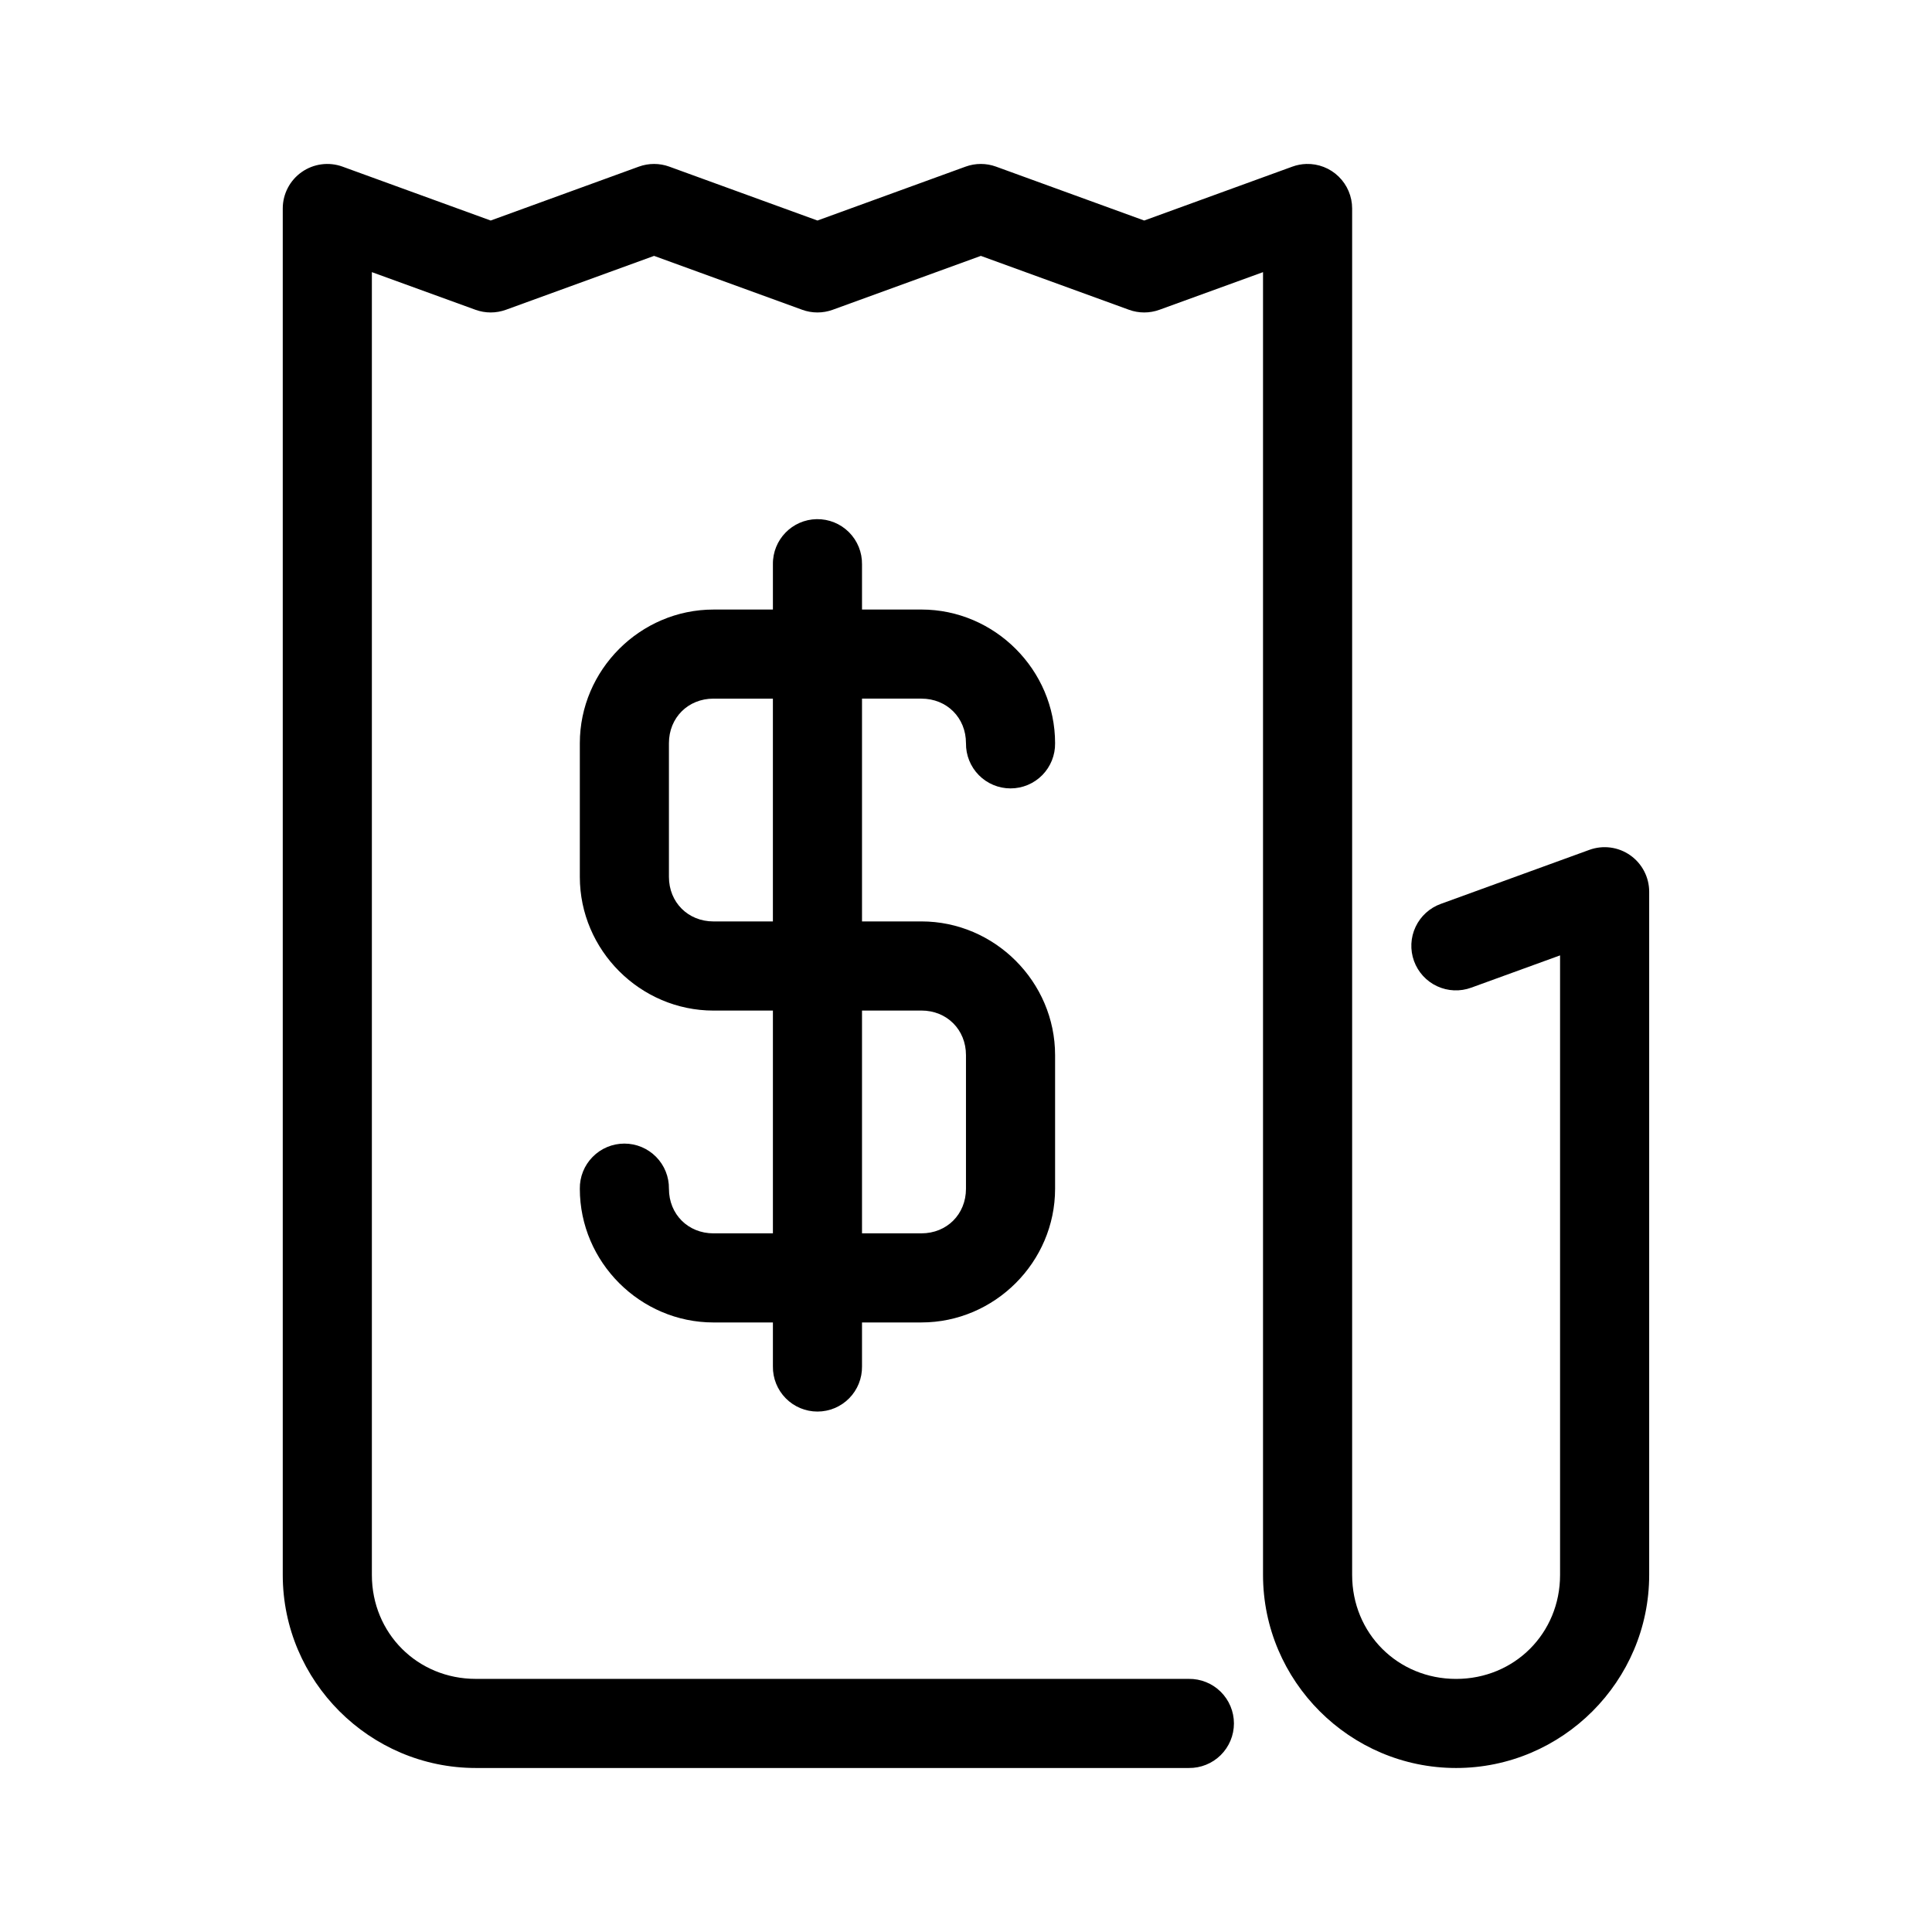
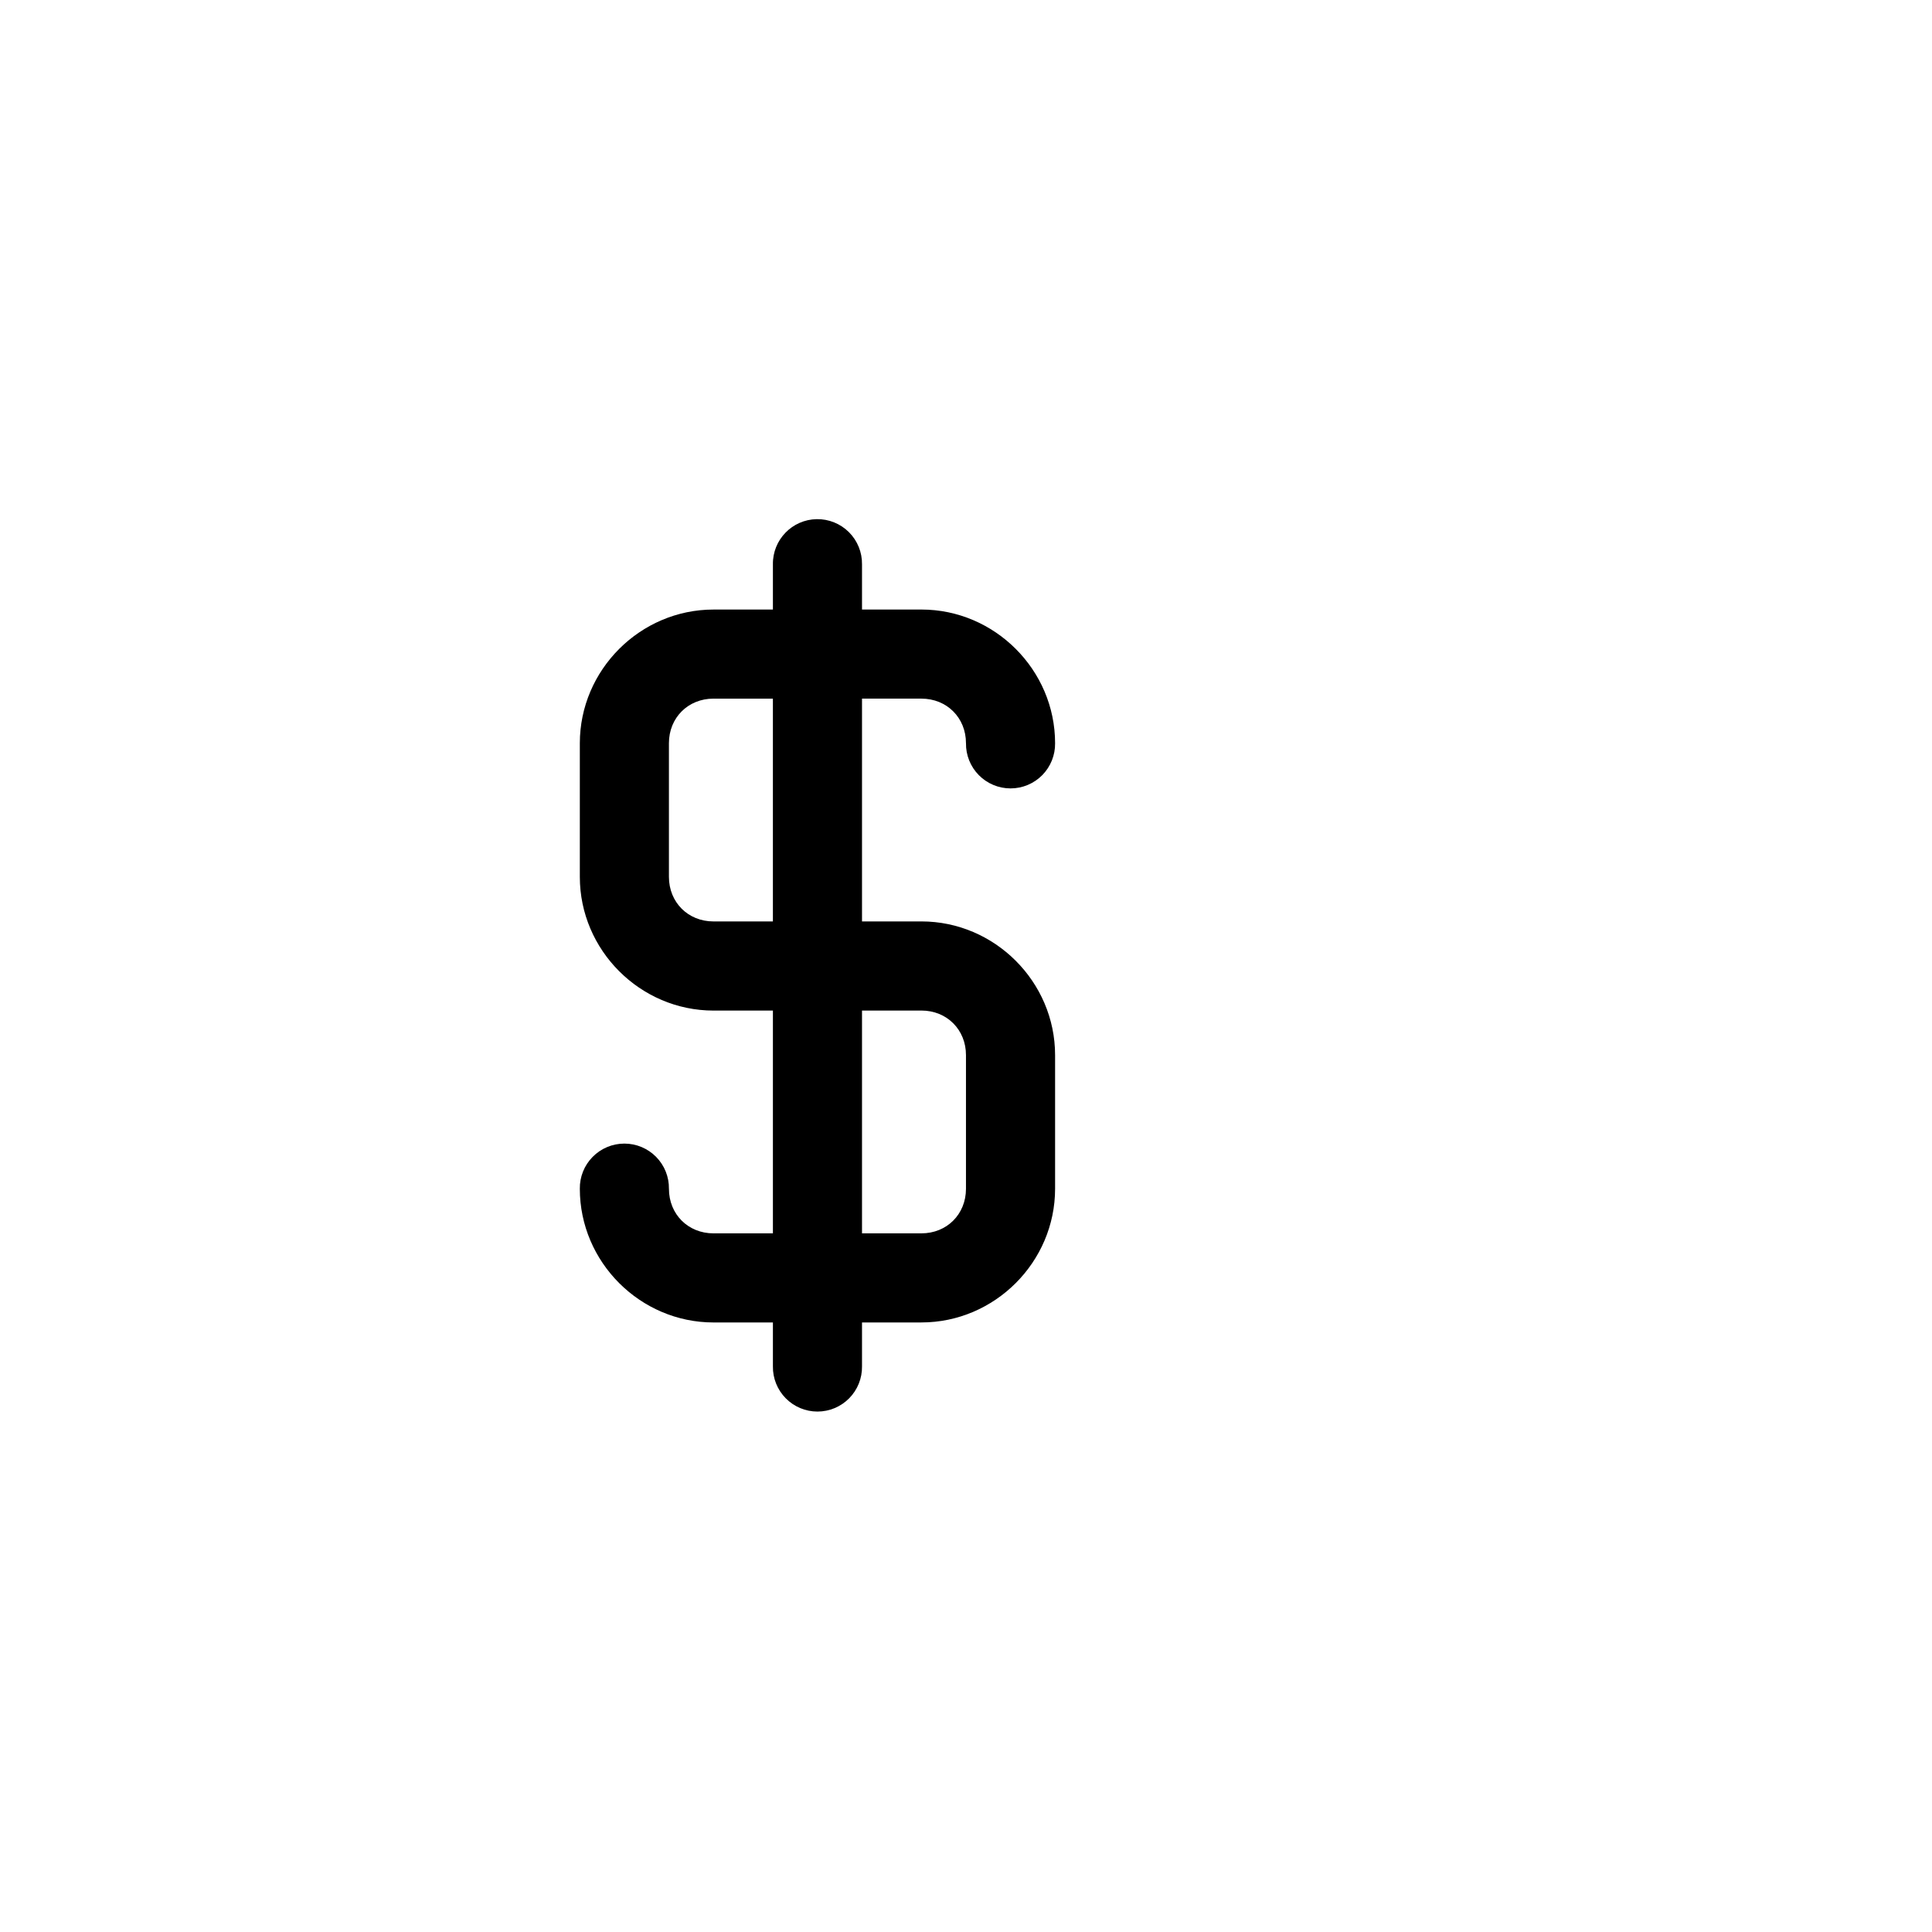
<svg xmlns="http://www.w3.org/2000/svg" fill="#000000" width="800px" height="800px" version="1.1" viewBox="144 144 512 512">
  <g>
-     <path d="m490.17 187.45c-1.254 0.039-2.492 0.277-3.672 0.707l-39.27 14.285-39.27-14.285c-2.602-0.945-5.453-0.945-8.055 0l-39.27 14.285-39.27-14.285h0.004c-2.602-0.945-5.453-0.945-8.059 0l-39.27 14.285-39.27-14.285h0.004c-3.617-1.312-7.652-0.777-10.805 1.434-3.152 2.207-5.031 5.816-5.031 9.668v362.11c0 28.145 23.023 51.168 51.168 51.168h188.93c3.16 0.043 6.207-1.18 8.457-3.398s3.519-5.25 3.519-8.41-1.27-6.188-3.519-8.41c-2.25-2.219-5.297-3.441-8.457-3.398h-188.93c-15.469 0-27.551-12.082-27.551-27.551v-345.25l27.461 9.977c2.602 0.945 5.453 0.945 8.055 0l39.27-14.285 39.27 14.285h-0.004c2.602 0.945 5.453 0.945 8.059 0l39.27-14.285 39.27 14.285h-0.004c2.602 0.945 5.453 0.945 8.055 0l27.461-9.977v345.25c0 28.145 23.023 51.168 51.168 51.168s51.168-23.023 51.168-51.168v-181.05c0-3.852-1.879-7.461-5.031-9.672-3.152-2.211-7.184-2.742-10.805-1.43l-39.359 14.312c-2.961 1.059-5.375 3.25-6.711 6.094-1.34 2.844-1.488 6.102-0.418 9.055 1.074 2.953 3.277 5.359 6.129 6.684 2.848 1.324 6.109 1.457 9.055 0.371l23.523-8.547v164.19c0 15.469-12.082 27.551-27.551 27.551s-27.551-12.082-27.551-27.551v-362.12c0-3.195-1.293-6.25-3.586-8.477-2.289-2.227-5.383-3.426-8.578-3.332z" />
    <path d="m360.45 281.58c-6.516 0.105-11.715 5.465-11.621 11.98v11.977h-15.742c-19.422 0-35.426 16.004-35.426 35.426v35.426c0 19.422 16.004 35.426 35.426 35.426h15.742v59.039h-15.742c-6.746 0-11.809-5.062-11.809-11.809l-0.004-0.004c0.047-3.16-1.18-6.207-3.398-8.457-2.219-2.254-5.246-3.519-8.41-3.519-3.16 0-6.188 1.266-8.406 3.519-2.223 2.25-3.445 5.297-3.398 8.457 0 19.422 16.004 35.426 35.426 35.426h15.742v11.641-0.004c-0.047 3.16 1.18 6.207 3.398 8.457 2.219 2.254 5.246 3.519 8.406 3.519 3.164 0 6.191-1.266 8.41-3.519 2.219-2.25 3.445-5.297 3.398-8.457v-11.641h15.742c19.422 0 35.426-16.004 35.426-35.426v-35.426c0-19.422-16.004-35.426-35.426-35.426h-15.742v-59.039h15.742c6.746 0 11.809 5.062 11.809 11.809l0.004 0.004c-0.047 3.16 1.18 6.207 3.398 8.461 2.219 2.25 5.246 3.516 8.406 3.516 3.164 0 6.191-1.266 8.41-3.516 2.219-2.254 3.445-5.301 3.398-8.461 0-19.422-16.004-35.426-35.426-35.426h-15.742v-11.977 0.004c0.047-3.195-1.203-6.269-3.461-8.527-2.262-2.258-5.336-3.5-8.531-3.453zm-27.367 47.57h15.742v59.039h-15.742c-6.746 0-11.809-5.062-11.809-11.809v-35.426c0-6.746 5.062-11.809 11.809-11.809zm39.359 82.656h15.742c6.746 0 11.809 5.062 11.809 11.809v35.426c0 6.746-5.062 11.809-11.809 11.809h-15.742z" />
  </g>
</svg>